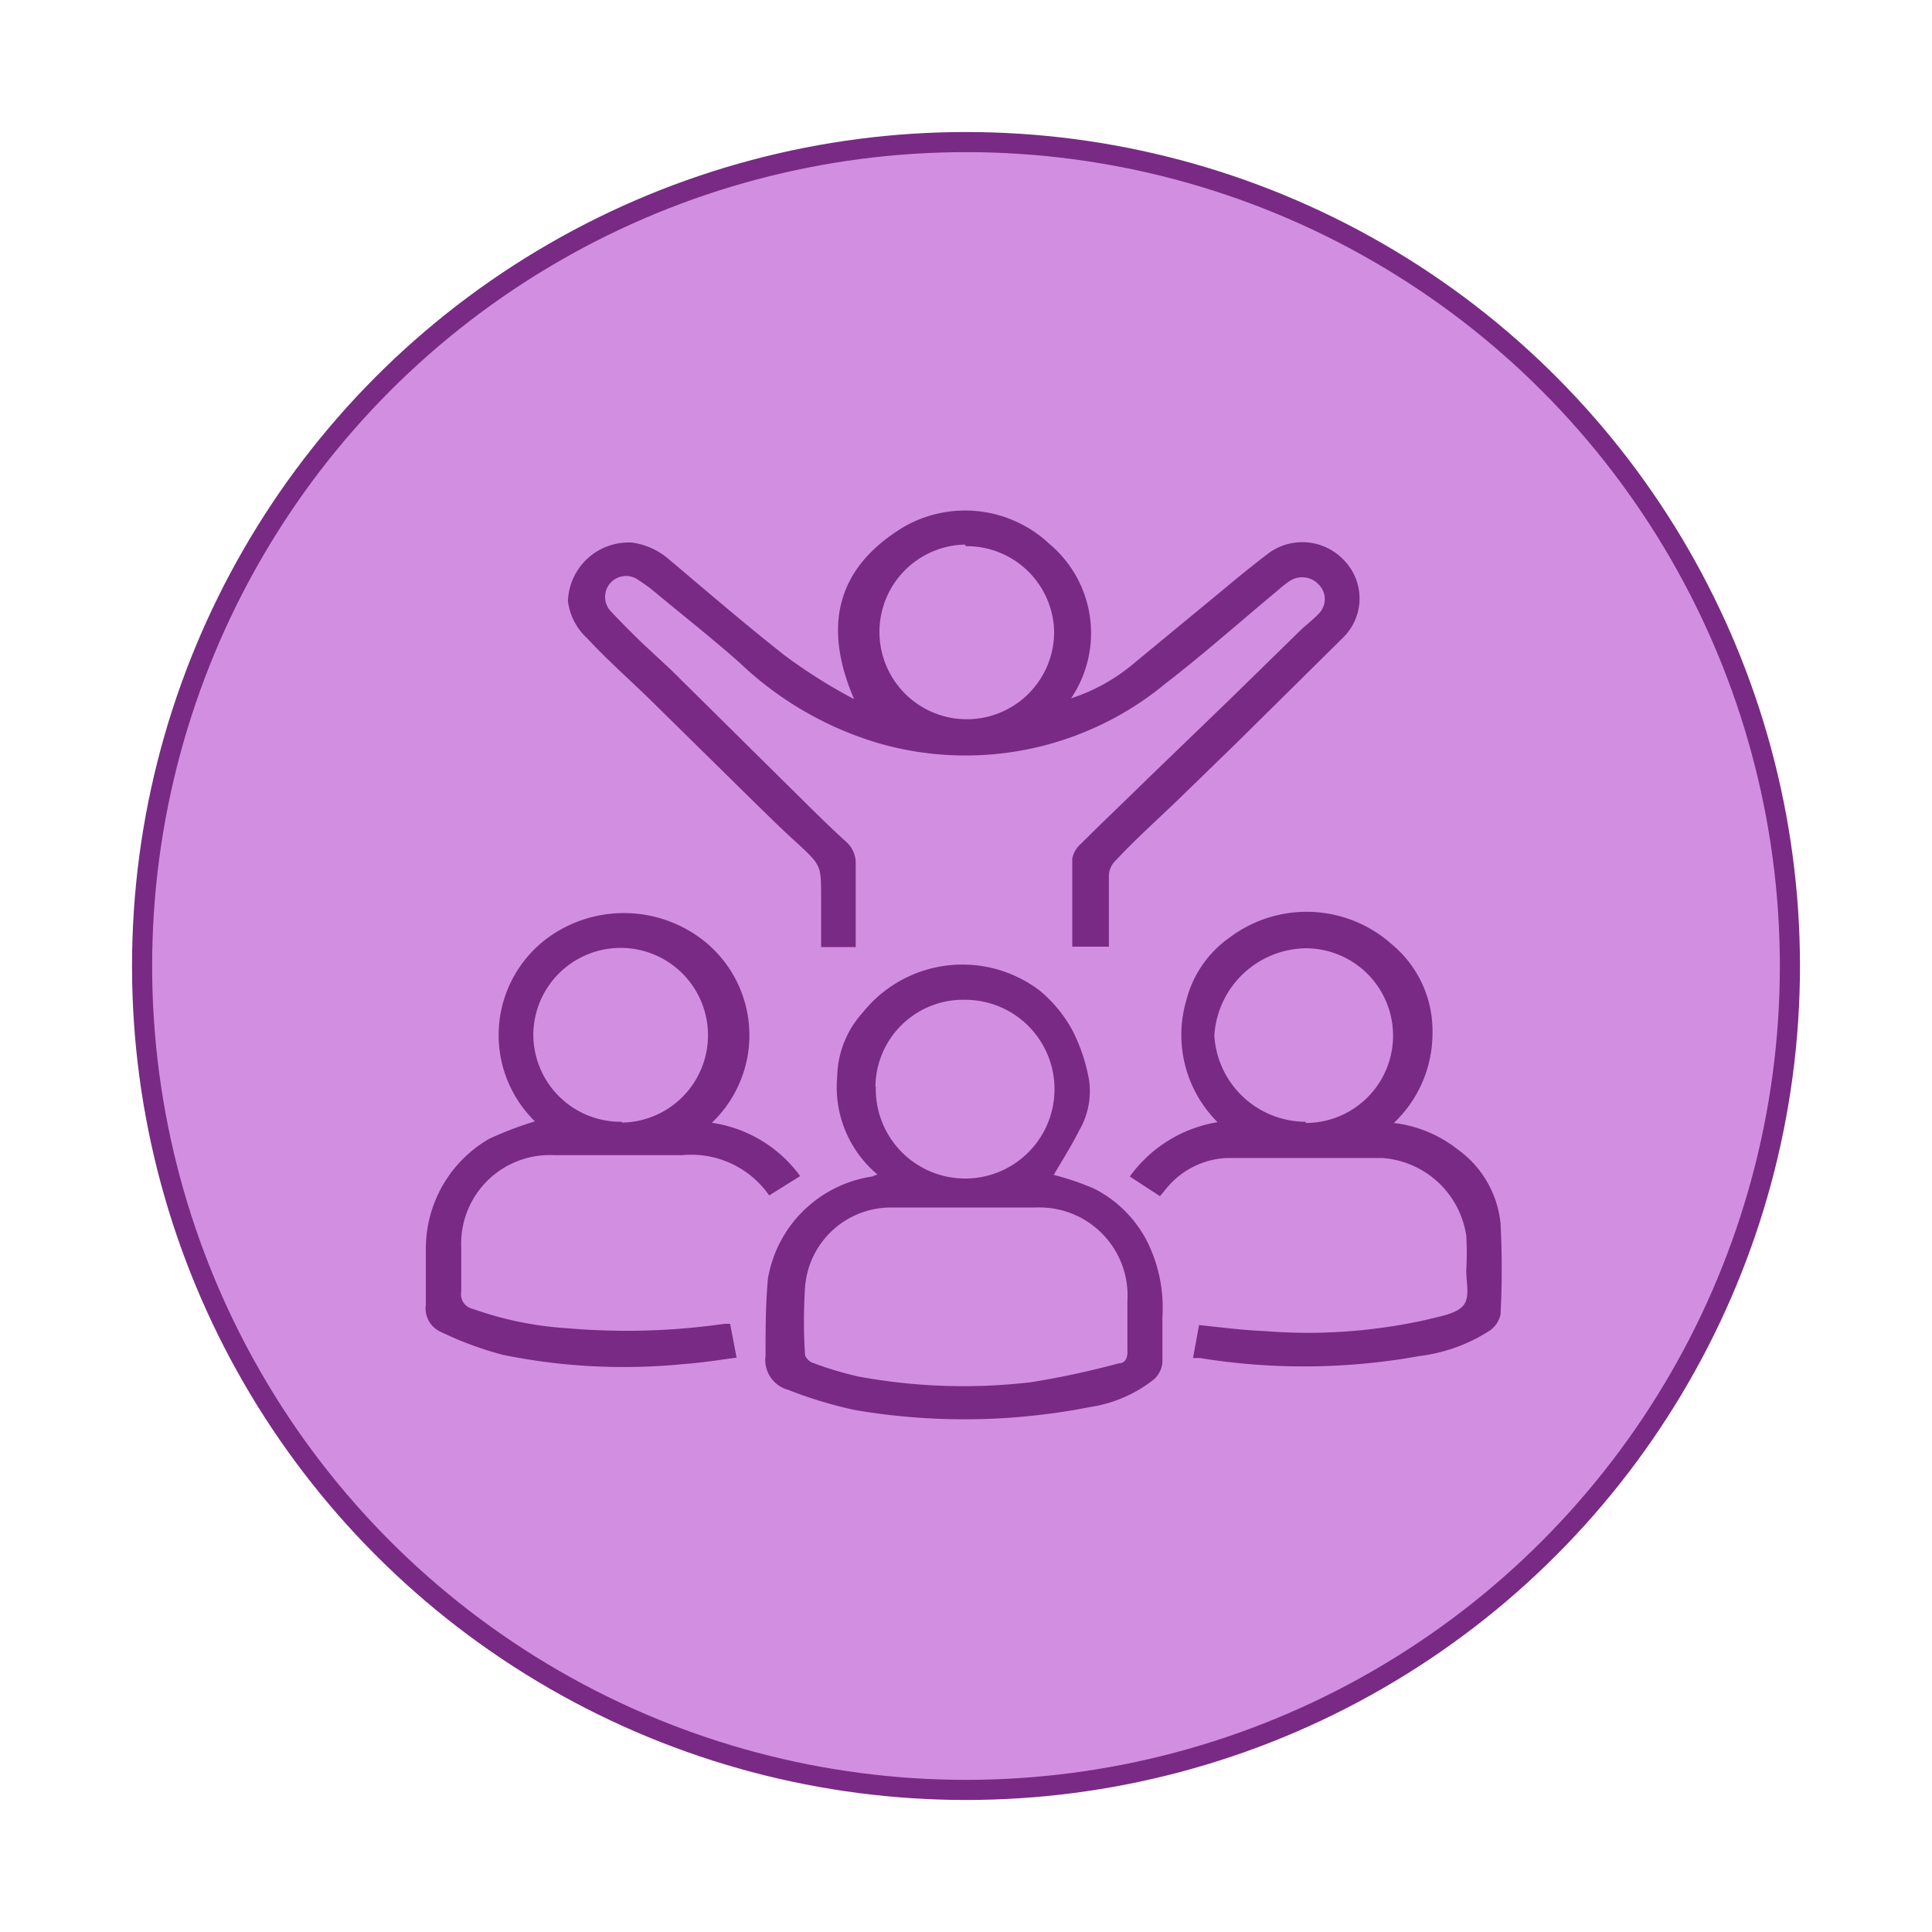
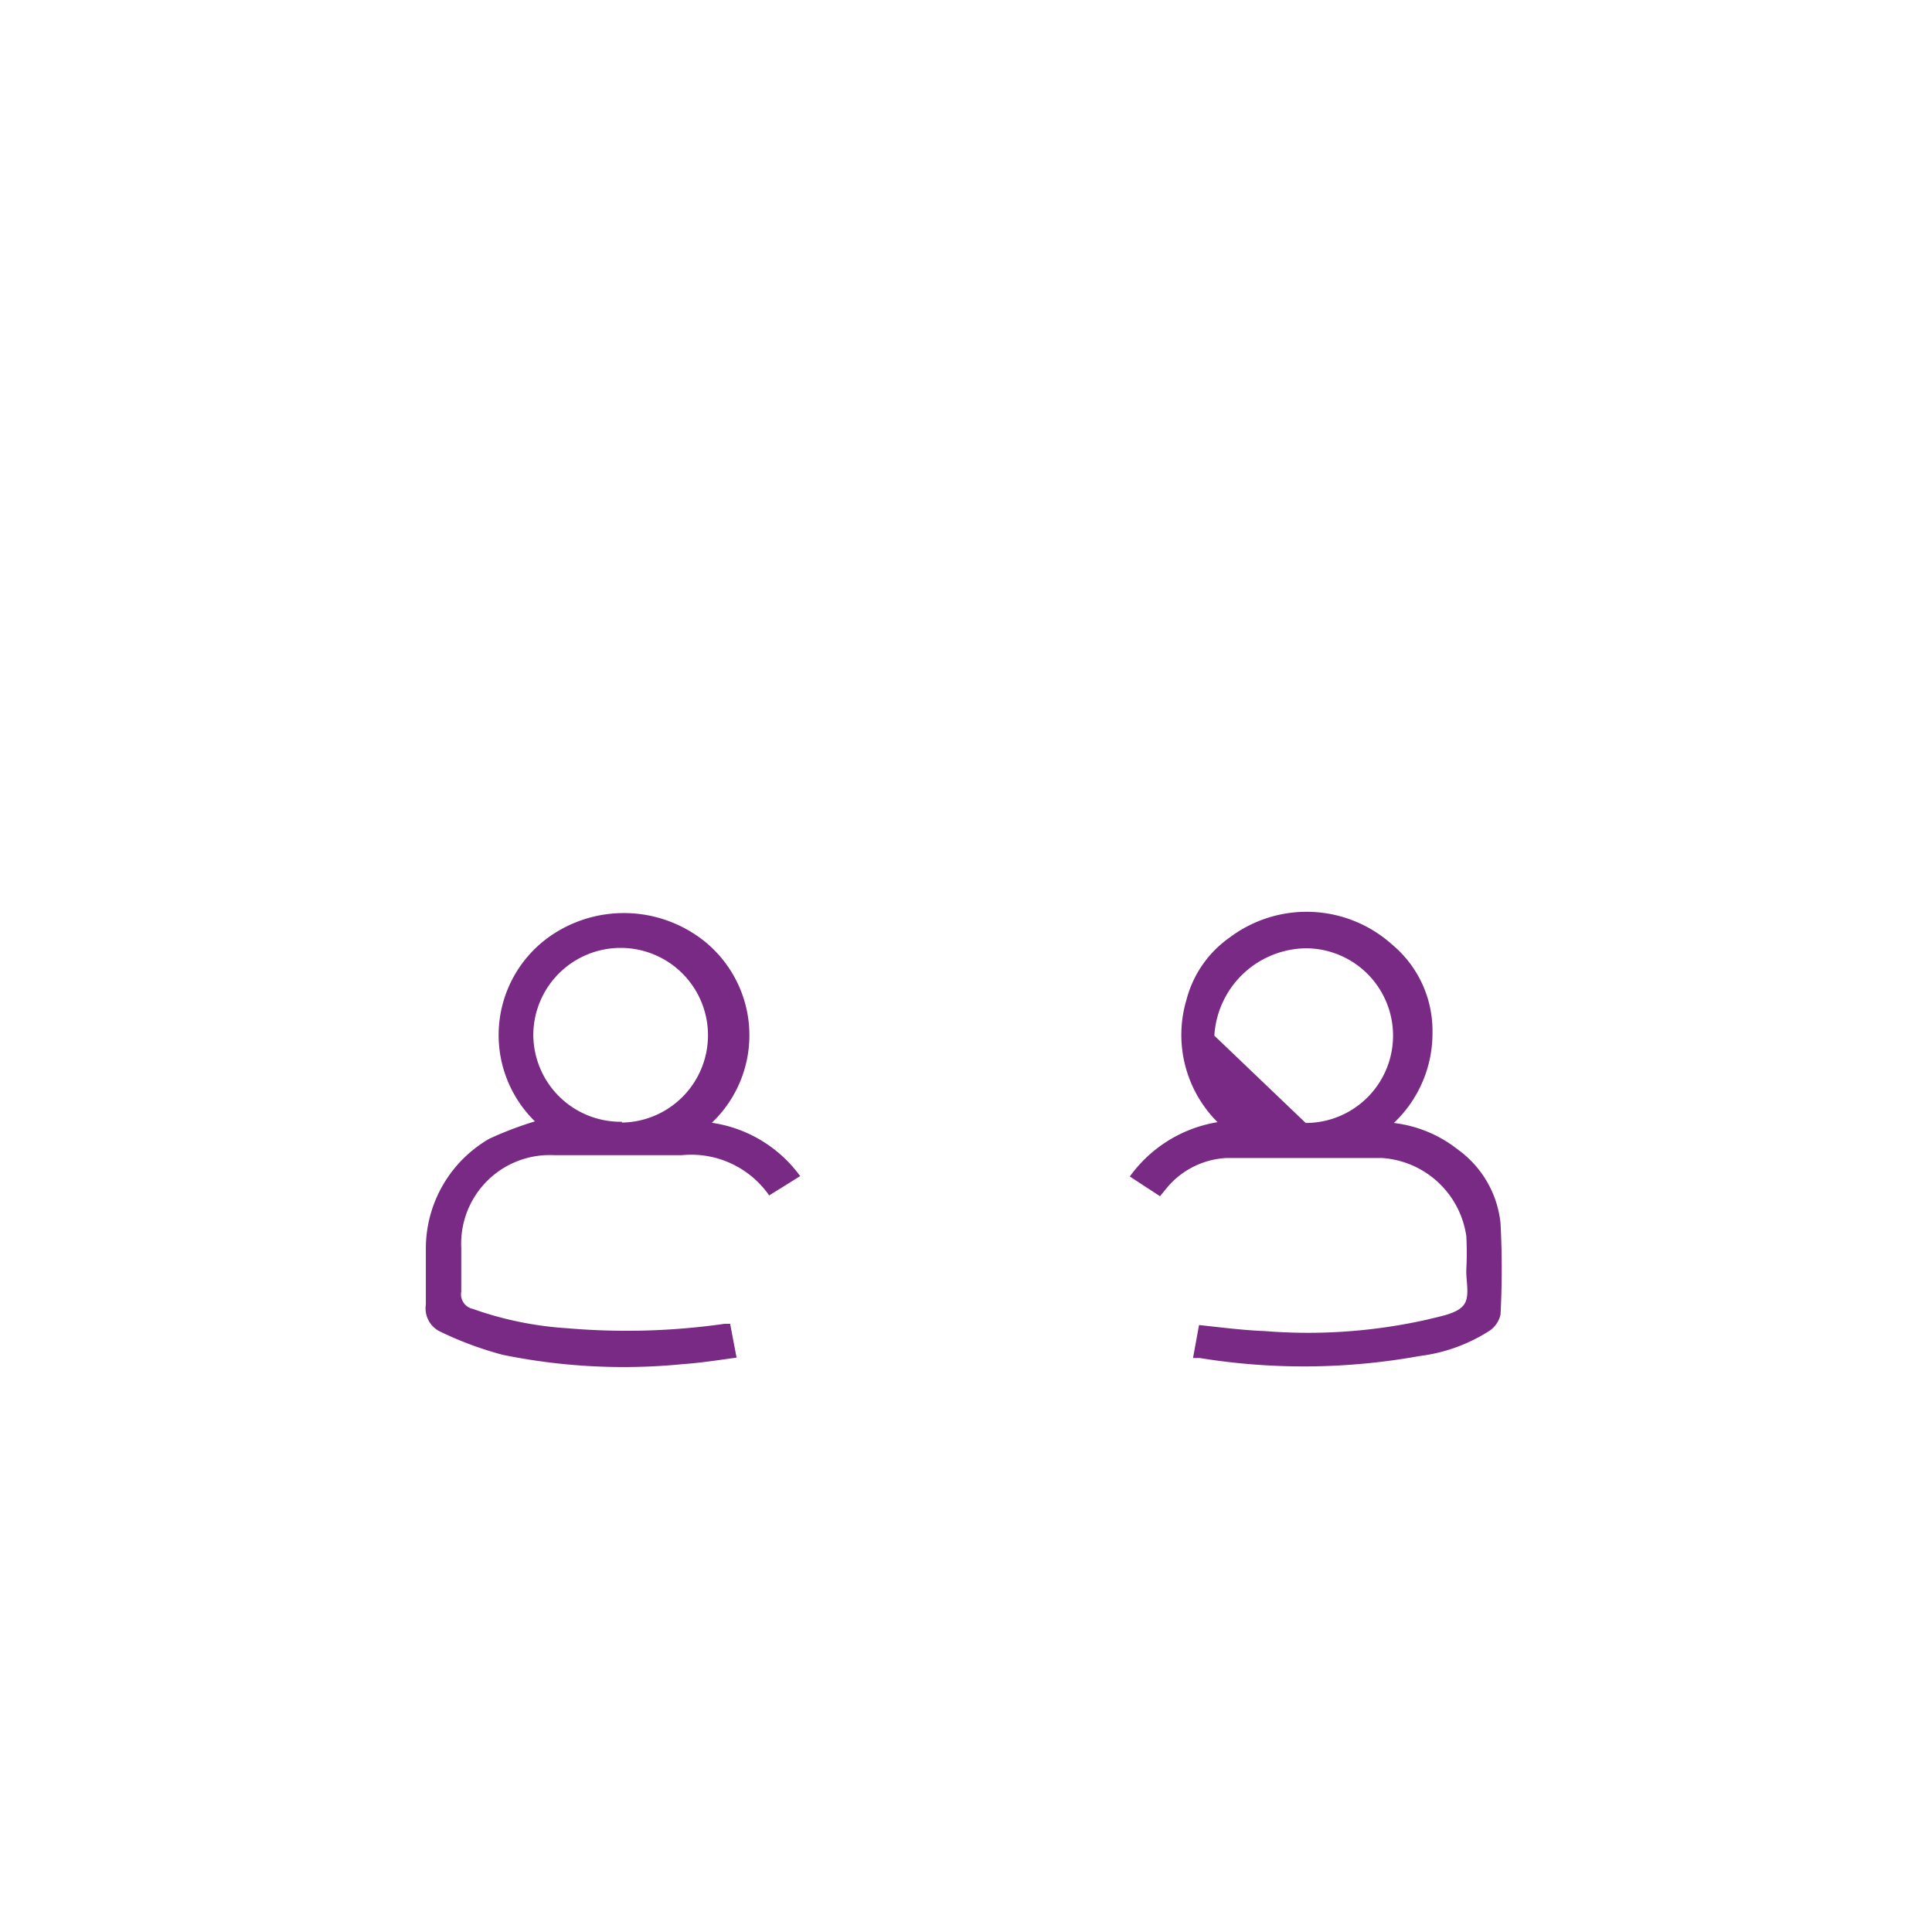
<svg xmlns="http://www.w3.org/2000/svg" viewBox="0 0 48 48">
  <defs>
    <style>.cls-1{fill:#d28fe2;stroke:#792a85;stroke-miterlimit:10;stroke-width:0.5px;}.cls-2{fill:#792a85;}</style>
  </defs>
  <title>Cross-Generational Leadership</title>
  <g id="Layer_1" data-name="Layer 1">
-     <circle class="cls-1" cx="24" cy="24" r="20.47" />
-   </g>
+     </g>
  <g id="Layer_80" data-name="Layer 80">
-     <path class="cls-2" d="M21.26,23.53H20.4V22.29c0-.79,0-.79-.59-1.34-.38-.34-.74-.7-1.11-1.06l-2.5-2.46c-.54-.53-1.08-1-1.61-1.57a1.5,1.5,0,0,1-.48-.93,1.51,1.51,0,0,1,1.59-1.45,1.75,1.75,0,0,1,.9.4c.95.8,1.9,1.62,2.89,2.4a13.29,13.29,0,0,0,1.73,1.09c-.78-1.81-.45-3.28,1.27-4.3a3.06,3.06,0,0,1,3.59.45,2.89,2.89,0,0,1,.53,3.83,4.61,4.61,0,0,0,1.55-.86l2.23-1.84c.37-.31.74-.61,1.12-.9a1.42,1.42,0,0,1,1.91.2,1.36,1.36,0,0,1-.05,1.89l-2.63,2.6-1.45,1.41c-.54.52-1.08,1-1.61,1.57a.54.54,0,0,0-.13.32c0,.59,0,1.18,0,1.78h-.91c0-.74,0-1.47,0-2.19a.67.67,0,0,1,.23-.38c.55-.55,1.11-1.08,1.66-1.62l2-1.93,1.8-1.76c.14-.13.3-.25.43-.39a.51.51,0,0,0,0-.73.56.56,0,0,0-.74-.07c-.13.09-.24.19-.36.29-.9.75-1.78,1.53-2.7,2.24a7.8,7.8,0,0,1-7.15,1.48,8.51,8.51,0,0,1-3.44-2c-.7-.62-1.44-1.2-2.16-1.8-.11-.09-.23-.17-.35-.25a.52.52,0,0,0-.7.76c.26.28.53.55.8.81l.73.68,2.86,2.83c.49.48,1,1,1.48,1.43a.71.71,0,0,1,.23.55C21.26,22.18,21.26,22.84,21.26,23.53Zm2.71-10a2.17,2.17,0,1,0,2.22,2.17A2.17,2.17,0,0,0,24,13.57Z" />
-     <path class="cls-2" d="M21.8,29.18a2.83,2.83,0,0,1-1-2.43,2.44,2.44,0,0,1,.64-1.6,3.17,3.17,0,0,1,4.39-.54,3.39,3.39,0,0,1,.82,1,4.41,4.41,0,0,1,.41,1.24,1.94,1.94,0,0,1-.25,1.24c-.19.38-.42.74-.63,1.1a6.72,6.72,0,0,1,1,.34,3,3,0,0,1,1.44,1.58,3.67,3.67,0,0,1,.26,1.6c0,.38,0,.76,0,1.14a.65.65,0,0,1-.21.42,3.38,3.38,0,0,1-1.6.69,16.15,16.15,0,0,1-5.84.07,10.79,10.79,0,0,1-1.65-.5.77.77,0,0,1-.56-.85c0-.63,0-1.28.06-1.92a3.09,3.09,0,0,1,2.59-2.53S21.73,29.2,21.8,29.18ZM24,30H22.12A2.14,2.14,0,0,0,20,32a13,13,0,0,0,0,1.65c0,.07.1.17.17.2a8.53,8.53,0,0,0,1.16.35,14.36,14.36,0,0,0,4.29.14,21.21,21.21,0,0,0,2.18-.47c.16,0,.22-.14.21-.32,0-.4,0-.81,0-1.22A2.19,2.19,0,0,0,25.74,30Zm-2.24-3A2.22,2.22,0,1,0,24,24.84,2.18,2.18,0,0,0,21.75,27Z" />
    <path class="cls-2" d="M17.65,27.89a3.3,3.3,0,0,1,2.23,1.33l-.77.48a2.36,2.36,0,0,0-2.17-1c-1.06,0-2.11,0-3.17,0A2.2,2.2,0,0,0,11.46,31c0,.37,0,.73,0,1.09a.37.37,0,0,0,.29.43A8.59,8.59,0,0,0,14.1,33,17.17,17.17,0,0,0,18,32.89h.14l.16.84c-.45.06-.88.13-1.32.16a15,15,0,0,1-4.49-.23,8.65,8.65,0,0,1-1.54-.57.64.64,0,0,1-.37-.68c0-.46,0-.92,0-1.38a3.15,3.15,0,0,1,1.58-2.74,8.84,8.84,0,0,1,1.13-.43,3,3,0,0,1,.32-4.56,3.21,3.21,0,0,1,3.91.1,3,3,0,0,1,.16,4.5Zm-2.2,0a2.17,2.17,0,1,0-2.2-2.2A2.17,2.17,0,0,0,15.45,27.87Z" />
-     <path class="cls-2" d="M34.63,27.9a3.16,3.16,0,0,1,1.59.66,2.58,2.58,0,0,1,1.06,1.83,21.44,21.44,0,0,1,0,2.27.66.66,0,0,1-.27.4,4.15,4.15,0,0,1-1.74.63,16.14,16.14,0,0,1-5.46.05l-.17,0,.15-.82c.56.06,1.1.13,1.63.15a13.49,13.49,0,0,0,4.06-.29c.31-.08.71-.14.88-.35s.06-.58.07-.89a7.67,7.67,0,0,0,0-.83,2.27,2.27,0,0,0-2.1-1.94c-1.28,0-2.57,0-3.85,0A2.06,2.06,0,0,0,29,29.5l-.18.22-.75-.49a3.35,3.35,0,0,1,2.18-1.35,3.06,3.06,0,0,1-.77-3.05,2.72,2.72,0,0,1,1.06-1.53,3.18,3.18,0,0,1,4.05.17,2.79,2.79,0,0,1,1,2.18A3.07,3.07,0,0,1,34.63,27.9Zm-2.19,0a2.17,2.17,0,1,0,0-4.34,2.31,2.31,0,0,0-2.27,2.17A2.28,2.28,0,0,0,32.44,27.87Z" />
+     <path class="cls-2" d="M34.63,27.9a3.16,3.16,0,0,1,1.59.66,2.58,2.58,0,0,1,1.06,1.83,21.44,21.44,0,0,1,0,2.27.66.66,0,0,1-.27.4,4.15,4.15,0,0,1-1.74.63,16.14,16.14,0,0,1-5.46.05l-.17,0,.15-.82c.56.06,1.1.13,1.63.15a13.49,13.49,0,0,0,4.06-.29c.31-.08.71-.14.88-.35s.06-.58.07-.89a7.67,7.67,0,0,0,0-.83,2.27,2.27,0,0,0-2.1-1.94c-1.28,0-2.57,0-3.85,0A2.06,2.06,0,0,0,29,29.5l-.18.22-.75-.49a3.35,3.35,0,0,1,2.18-1.35,3.06,3.06,0,0,1-.77-3.05,2.72,2.72,0,0,1,1.06-1.53,3.18,3.18,0,0,1,4.05.17,2.79,2.79,0,0,1,1,2.18A3.07,3.07,0,0,1,34.63,27.9Zm-2.19,0a2.17,2.17,0,1,0,0-4.34,2.31,2.31,0,0,0-2.27,2.17Z" />
  </g>
</svg>